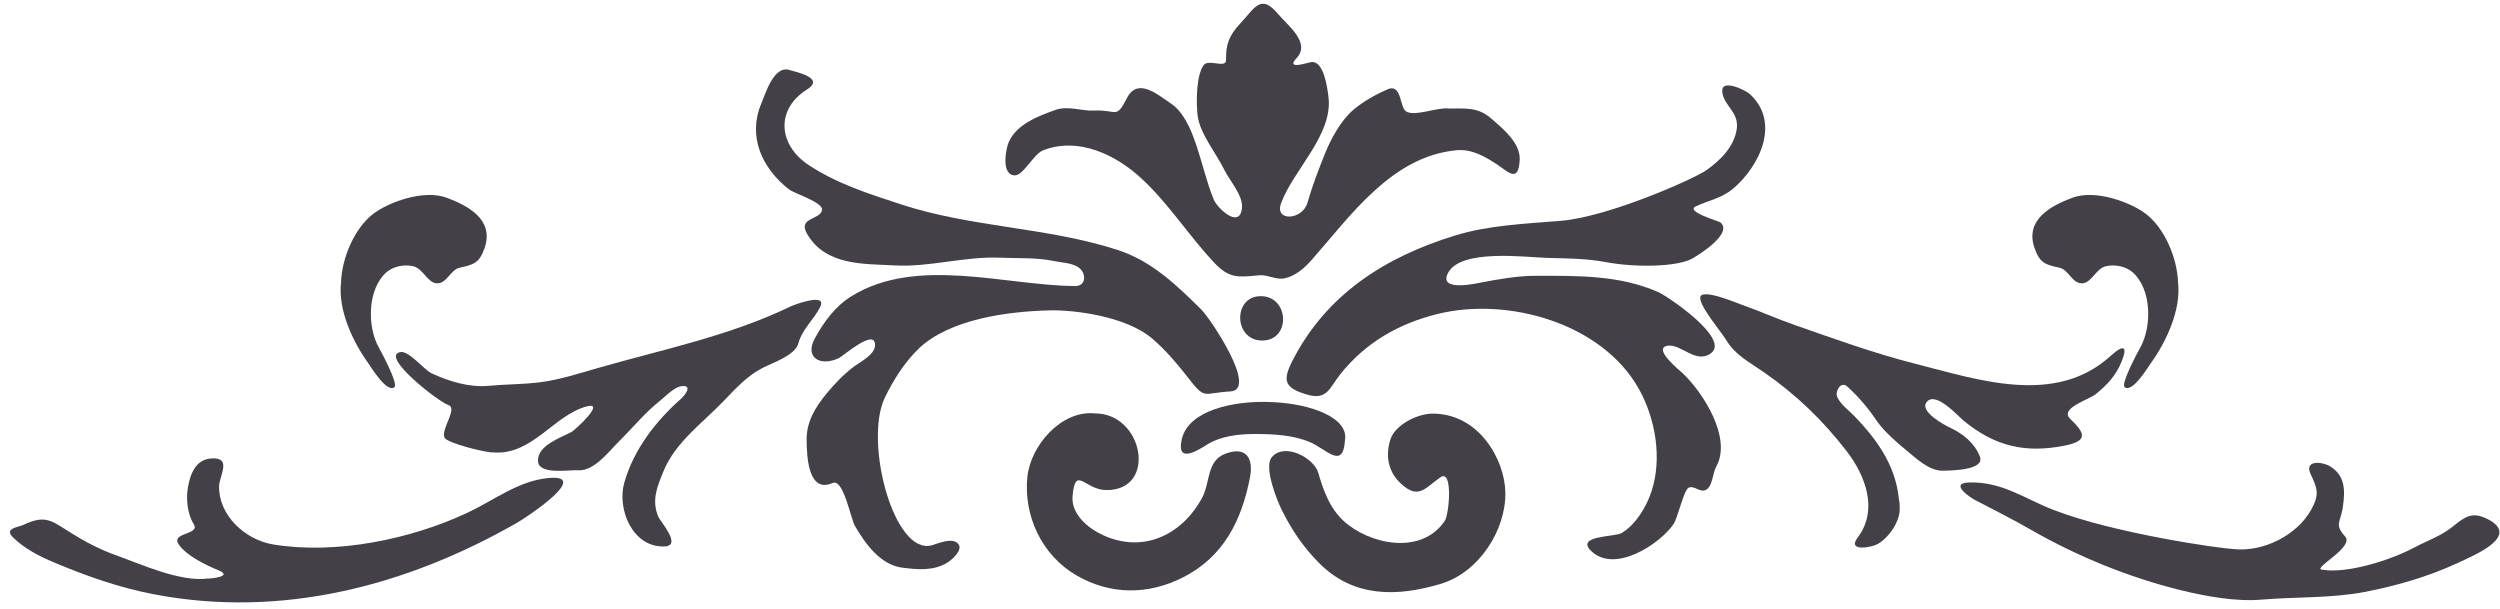
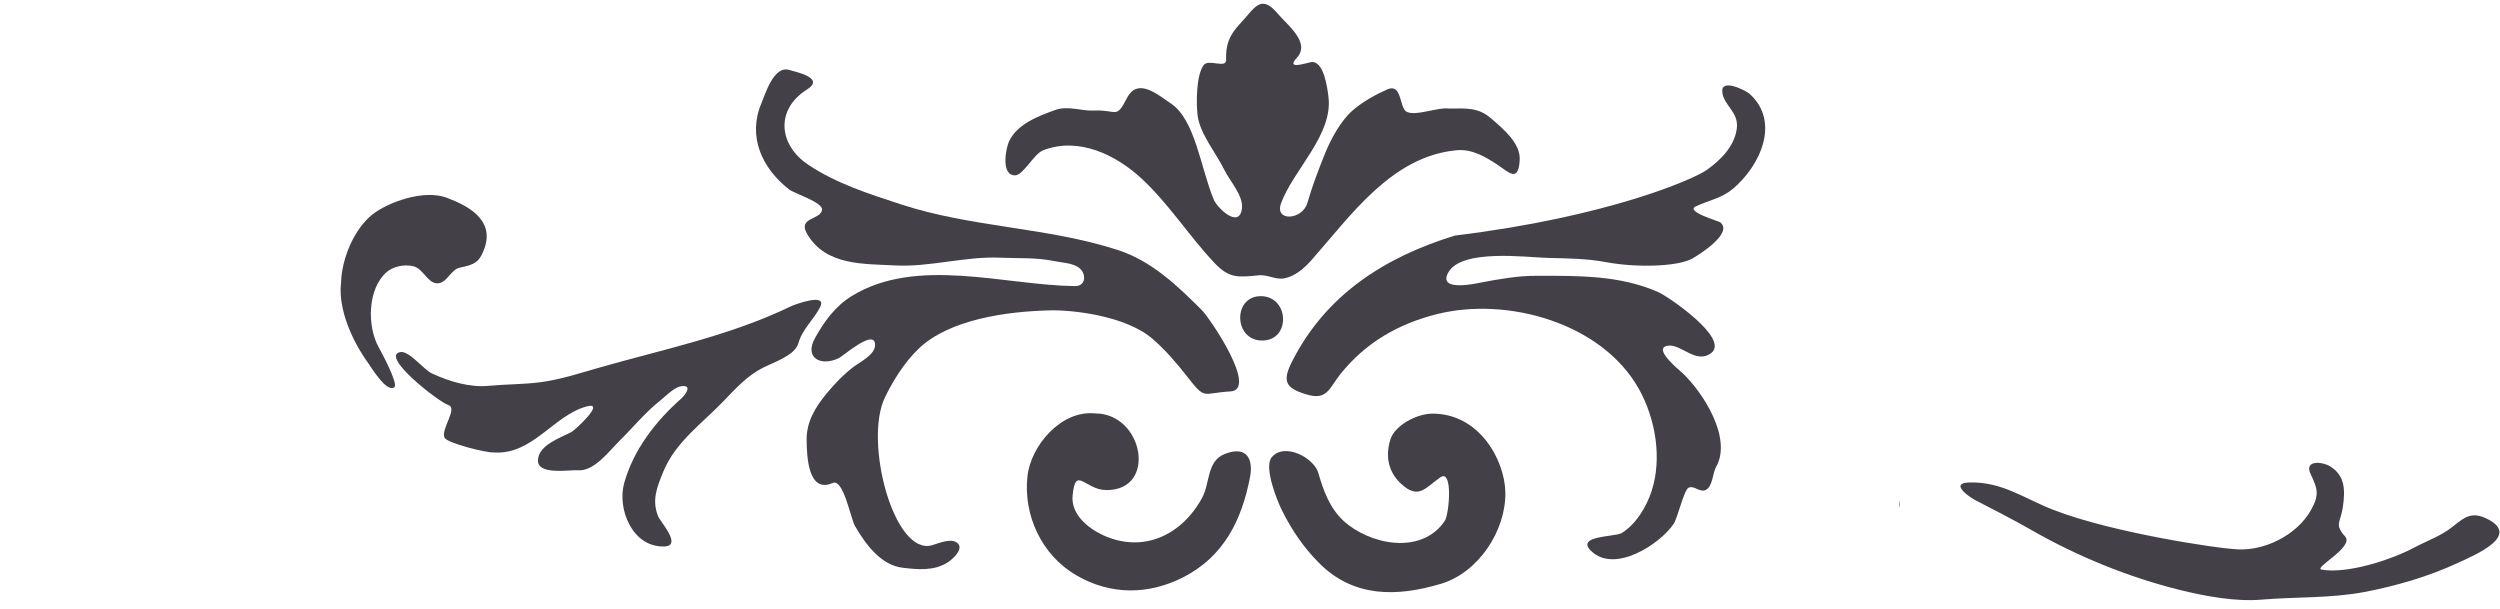
<svg xmlns="http://www.w3.org/2000/svg" width="238" height="58" viewBox="0 0 238 58" fill="none">
  <g clip-path="url(#clip0_22_1485)">
    <path d="M76.972 15.703C79.645 17.479 82.716 18.454 85.739 19.445C92.511 21.67 99.639 21.612 106.402 23.795C109.663 24.849 112.118 27.233 114.421 29.53C115.18 30.287 119.822 37.117 117.13 37.264C114.456 37.409 114.799 38.143 113.048 35.886C112.067 34.621 110.951 33.319 109.733 32.266C107.173 30.053 102.11 29.499 100.001 29.547C95.951 29.637 90.377 30.372 87.436 33.214C86.124 34.48 85.021 36.219 84.236 37.858C82.226 42.055 85.101 52.939 88.728 51.906C89.379 51.72 90.686 51.122 91.233 51.786C91.701 52.353 90.625 53.284 90.231 53.535C88.892 54.383 87.339 54.218 85.914 54.046C83.817 53.791 82.352 51.734 81.403 50.091C80.959 49.321 80.302 45.53 79.266 45.983C76.965 46.993 76.803 43.553 76.79 41.856C76.778 40.161 77.599 38.791 78.677 37.481C79.437 36.558 80.268 35.683 81.224 34.95C81.826 34.489 83.272 33.791 83.304 32.889C83.369 31.154 80.264 33.897 79.87 34.087C78.096 34.938 76.574 34.033 77.569 32.218C78.437 30.637 79.51 29.151 81.083 28.183C87.263 24.383 95.641 27.162 102.323 27.235C103.459 27.247 103.417 25.977 102.693 25.469C102.058 25.024 101.119 25.01 100.384 24.859C98.649 24.499 96.974 24.608 95.199 24.532C91.865 24.391 88.465 25.451 85.202 25.269C82.27 25.105 78.605 25.323 76.835 22.266C75.904 20.658 78.148 20.964 78.258 19.962C78.334 19.263 75.605 18.408 75.132 18.042C72.532 16.028 71.153 12.982 72.479 9.848C72.854 8.963 73.662 6.216 75.127 6.657C75.776 6.852 78.584 7.415 76.833 8.516C73.808 10.415 74.094 13.793 76.969 15.701L76.972 15.703Z" fill="#434147" />
-     <path d="M164.976 17.967C163.881 18.896 162.687 19.054 161.435 19.65C160.406 20.14 163.626 21.047 163.778 21.171C165.011 22.185 161.839 24.195 161.14 24.596C159.692 25.424 155.65 25.48 152.88 24.954C151.044 24.606 149.183 24.602 147.323 24.553C145.272 24.497 139.085 23.659 137.858 25.972C136.867 27.841 140.654 26.962 141.077 26.881C142.651 26.579 144.582 26.239 146.291 26.256C150.23 26.256 154.177 26.183 157.869 27.808C158.757 28.199 164.755 32.243 162.885 33.628C161.452 34.689 160.043 32.721 158.776 32.911C157.25 33.141 159.917 35.271 160.203 35.542C162.098 37.336 164.933 41.689 163.376 44.439C163.049 45.016 163.049 46.331 162.384 46.645C161.803 46.918 161.296 46.173 160.747 46.434C160.317 46.637 159.705 49.323 159.332 49.876C158.048 51.778 153.714 54.648 151.467 52.444C149.96 50.966 153.758 51.132 154.389 50.743C155.764 49.897 156.751 48.226 157.233 46.749C158.246 43.644 157.61 39.863 156.021 37.026C152.507 30.745 143.517 28.234 136.831 29.896C133.116 30.819 129.998 32.628 127.611 35.608C126.552 36.929 126.367 38.137 124.42 37.562C122.333 36.947 122.053 36.285 123.02 34.385C126.245 28.04 131.827 24.482 138.504 22.425C141.727 21.432 145.258 21.299 148.592 21.022C153.145 20.643 161.275 17.03 162.454 16.198C163.786 15.256 165.07 13.987 165.333 12.319C165.597 10.655 164.085 10.082 163.959 8.745C163.835 7.414 166.207 8.615 166.565 8.938C169.51 11.599 167.586 15.761 164.982 17.971L164.976 17.967Z" fill="#434147" />
+     <path d="M164.976 17.967C163.881 18.896 162.687 19.054 161.435 19.65C160.406 20.14 163.626 21.047 163.778 21.171C165.011 22.185 161.839 24.195 161.14 24.596C159.692 25.424 155.65 25.48 152.88 24.954C151.044 24.606 149.183 24.602 147.323 24.553C145.272 24.497 139.085 23.659 137.858 25.972C136.867 27.841 140.654 26.962 141.077 26.881C142.651 26.579 144.582 26.239 146.291 26.256C150.23 26.256 154.177 26.183 157.869 27.808C158.757 28.199 164.755 32.243 162.885 33.628C161.452 34.689 160.043 32.721 158.776 32.911C157.25 33.141 159.917 35.271 160.203 35.542C162.098 37.336 164.933 41.689 163.376 44.439C163.049 45.016 163.049 46.331 162.384 46.645C161.803 46.918 161.296 46.173 160.747 46.434C160.317 46.637 159.705 49.323 159.332 49.876C158.048 51.778 153.714 54.648 151.467 52.444C149.96 50.966 153.758 51.132 154.389 50.743C155.764 49.897 156.751 48.226 157.233 46.749C158.246 43.644 157.61 39.863 156.021 37.026C152.507 30.745 143.517 28.234 136.831 29.896C133.116 30.819 129.998 32.628 127.611 35.608C126.552 36.929 126.367 38.137 124.42 37.562C122.333 36.947 122.053 36.285 123.02 34.385C126.245 28.04 131.827 24.482 138.504 22.425C153.145 20.643 161.275 17.03 162.454 16.198C163.786 15.256 165.07 13.987 165.333 12.319C165.597 10.655 164.085 10.082 163.959 8.745C163.835 7.414 166.207 8.615 166.565 8.938C169.51 11.599 167.586 15.761 164.982 17.971L164.976 17.967Z" fill="#434147" />
    <path d="M142.605 15.711C141.443 14.944 140.155 14.17 138.69 14.302C132.486 14.865 128.59 20.538 124.845 24.772C124.176 25.529 123.296 26.303 122.256 26.502C121.458 26.655 120.679 26.13 119.858 26.208C117.898 26.395 117.046 26.548 115.6 25.014C113.164 22.431 111.324 19.462 108.693 17.015C106.232 14.724 102.662 13.002 99.298 14.312C98.416 14.656 97.412 16.705 96.618 16.695C95.256 16.678 95.768 14.097 96.046 13.493C96.82 11.802 98.858 11.047 100.464 10.469C101.67 10.037 102.954 10.581 104.138 10.525C106.386 10.419 106.213 11.405 107.293 9.323C108.316 7.352 110.183 8.989 111.478 9.859C113.791 11.413 114.294 15.978 115.549 19C115.888 19.815 118.016 21.848 118.235 19.813C118.363 18.615 117.063 17.208 116.568 16.192C115.81 14.633 114.223 12.721 114.012 10.997C113.873 9.865 113.863 7.121 114.606 6.183C115.075 5.587 116.743 6.564 116.722 5.699C116.688 4.277 116.983 3.385 118.092 2.212C119.448 0.777 120.01 -0.646 121.652 1.311C122.565 2.4 124.813 4.06 123.437 5.531C122.344 6.698 124.47 5.966 124.799 5.914C126.043 5.72 126.365 8.412 126.466 9.184C126.944 12.826 123.127 16.16 121.957 19.354C121.308 21.123 123.982 20.964 124.462 19.319C124.931 17.704 125.502 16.206 126.127 14.648C126.683 13.263 127.63 11.496 128.805 10.484C129.75 9.668 130.998 8.979 132.091 8.503C133.446 7.915 133.242 10.181 133.842 10.595C134.638 11.146 136.892 10.171 137.932 10.333C139.519 10.333 140.692 10.181 141.949 11.268C143.062 12.23 144.763 13.617 144.677 15.219C144.559 17.435 143.618 16.386 142.605 15.716V15.711Z" fill="#434147" />
    <path d="M180.823 48.127C180.759 46.707 180.964 48.926 180.823 48.127V48.127Z" fill="#434147" />
-     <path d="M201.979 34.414C201.44 35.745 200.65 36.599 199.507 37.529C198.872 38.044 196.042 38.868 197.08 39.867C198.467 41.202 198.848 41.96 196.588 42.417C192.792 43.185 189.858 42.467 186.913 40.027C186.355 39.565 184.235 37.171 183.401 38.297C182.732 39.199 185.149 40.48 185.656 40.72C186.896 41.308 187.984 42.173 188.485 43.471C188.99 44.776 185.717 44.795 184.97 44.812C183.604 44.841 182.353 43.568 181.37 42.773C180.579 42.132 179.332 41.02 178.768 40.199C177.872 38.895 177.057 37.895 175.878 36.811C175.249 36.231 174.693 37.247 174.891 37.756C175.158 38.444 175.99 39.052 176.488 39.565C178.876 42.024 180.667 44.63 180.825 48.129C181.056 49.433 179.873 51.157 178.754 51.792C178.173 52.121 175.809 52.554 176.844 51.186C178.855 48.531 177.579 45.244 175.773 42.914C173.476 39.952 171.022 37.599 167.948 35.453C166.506 34.445 165.239 33.851 164.323 32.359C163.768 31.453 161.924 29.333 161.86 28.387C161.789 27.33 165.344 28.847 165.807 29.01C167.513 29.609 169.161 30.349 170.868 30.945C174.647 32.268 178.44 33.64 182.326 34.627C188.296 36.142 195.663 38.694 200.945 33.87C202.141 32.779 202.587 32.918 201.981 34.414H201.979Z" fill="#434147" />
    <path d="M78.083 29.22C77.481 30.432 76.382 31.314 76.001 32.69C75.683 33.837 73.618 34.509 72.629 35.01C71.143 35.761 70.021 36.997 68.894 38.175C66.92 40.24 64.303 42.082 63.164 44.863C62.567 46.324 62.017 47.599 62.659 49.166C62.874 49.688 64.971 51.958 63.253 52.022C60.201 52.136 58.735 48.446 59.422 45.989C60.304 42.833 62.409 40.091 64.893 37.91C65.046 37.775 65.979 36.73 65.03 36.751C64.238 36.767 63.428 37.682 62.866 38.125C61.415 39.265 60.295 40.668 58.986 41.958C58.049 42.879 56.576 44.88 55.05 44.77C54.205 44.71 51.206 45.261 51.214 43.841C51.222 42.376 53.357 41.682 54.41 41.122C54.748 40.941 57.698 38.218 55.883 38.686C52.717 39.501 50.69 43.361 46.968 43.071C46.391 43.129 42.556 42.198 42.316 41.66C41.954 40.848 43.617 38.864 42.682 38.562C41.76 38.264 36.136 33.893 38.11 33.518C38.933 33.361 40.354 35.199 41.106 35.546C42.745 36.308 44.693 36.904 46.522 36.73C48.202 36.571 49.781 36.602 51.467 36.384C53.313 36.144 55.188 35.532 56.971 35.02C63.143 33.253 69.459 31.974 75.243 29.182C75.639 28.992 78.773 27.827 78.083 29.217V29.22Z" fill="#434147" />
-     <path d="M52.134 45.515C56.431 45.079 50.137 49.243 49.242 49.756C38.679 55.805 26.764 58.907 14.612 56.569C11.334 55.938 8.276 54.857 5.187 53.562C3.769 52.968 2.316 52.235 1.224 51.145C0.36 50.284 1.733 50.199 2.217 49.971C4.341 48.976 4.855 49.543 6.785 50.749C8.134 51.594 9.555 52.334 11.063 52.868C13.464 53.723 17.14 55.412 19.748 55.079C20.182 55.079 22.192 54.868 20.807 54.297C19.637 53.814 17.7 52.889 16.995 51.798C16.264 50.671 19.089 50.931 18.443 49.899C17.835 48.928 17.7 47.486 17.891 46.393C18.11 45.133 18.616 43.74 20.127 43.642C22.129 43.512 20.872 45.302 20.857 46.295C20.813 49.056 23.325 51.389 26 51.83C31.962 52.809 39.119 51.356 44.565 48.781C47.055 47.603 49.335 45.801 52.139 45.515H52.134Z" fill="#434147" />
    <path d="M221.029 54.228C223.484 54.659 227.679 53.278 229.827 52.132C231.115 51.444 232.372 51.047 233.531 50.108C234.683 49.176 235.371 48.669 236.845 49.429C239.924 51.016 235.74 52.779 233.999 53.584C231.176 54.89 228.161 55.77 225.103 56.356C221.901 56.968 218.518 56.811 215.274 57.086C212.828 57.293 209.959 56.763 207.593 56.182C202.65 54.965 197.733 52.951 193.337 50.428C191.594 49.427 189.795 48.526 188.012 47.595C187.513 47.334 185.551 45.995 187.445 45.933C190.576 45.828 192.695 47.456 195.47 48.535C201.206 50.762 211.262 52.208 212.622 52.268C215.443 52.587 218.668 50.964 220.021 48.531C220.825 47.084 220.63 46.515 219.975 45.139C219.316 43.758 221.099 43.957 221.785 44.371C223.284 45.273 223.261 46.666 223.044 48.245C222.84 49.731 222.189 49.89 223.255 51.072C224.168 52.086 220.158 54.077 221.029 54.23V54.228Z" fill="#434147" />
    <path d="M125.502 45.021C125.984 46.682 126.575 48.349 127.887 49.568C130.312 51.823 135.299 52.906 137.541 49.592C137.964 48.965 138.343 44.607 137.132 45.437C135.676 46.436 135.055 47.616 133.356 46.031C132.12 44.878 131.876 43.328 132.381 41.792C132.792 40.538 134.758 39.433 136.269 39.379C140.774 39.296 143.266 43.758 143.311 46.898C143.361 50.503 140.774 54.501 137.17 55.58C133 56.828 128.851 56.908 125.561 53.584C124.075 52.084 122.965 50.445 122.033 48.568C121.561 47.62 120.29 44.449 121.075 43.522C122.296 42.086 125.093 43.595 125.506 45.019L125.502 45.021Z" fill="#434147" />
    <path d="M104.249 39.356C108.886 39.356 110.2 46.732 105.289 46.654C103.257 46.62 102.384 44.261 102.11 47.204C101.948 48.953 103.58 50.298 105.036 50.96C108.827 52.684 112.492 50.956 114.431 47.411C115.227 45.958 114.852 43.876 116.641 43.199C118.667 42.432 119.346 43.659 118.999 45.451C118.21 49.516 116.509 52.997 112.612 54.971C109.314 56.641 105.737 56.66 102.493 54.785C99.123 52.837 97.422 49.017 97.81 45.368C98.117 42.452 100.995 39.029 104.251 39.356H104.249Z" fill="#434147" />
-     <path d="M202.269 36.858C201.877 36.544 203.517 33.508 203.765 33.061C204.883 31.045 204.826 27.514 203.033 25.925C202.376 25.343 201.33 25.153 200.486 25.343C199.536 25.556 199.122 26.941 198.225 26.972C197.263 27.005 196.937 25.678 196.065 25.488C194.718 25.194 194.175 25.051 193.674 23.578C192.764 20.9 195.276 19.581 197.267 18.832C199.52 17.984 202.932 19.294 204.344 20.403C206.062 21.753 207.279 24.538 207.35 26.906C207.649 29.482 206.245 32.512 204.774 34.555C204.506 34.925 202.999 37.446 202.267 36.856L202.269 36.858Z" fill="#434147" />
    <path d="M37.548 36.858C37.94 36.544 36.3 33.508 36.052 33.061C34.934 31.045 34.991 27.514 36.784 25.925C37.441 25.343 38.487 25.153 39.331 25.343C40.281 25.556 40.696 26.941 41.592 26.972C42.554 27.005 42.88 25.678 43.752 25.488C45.099 25.194 45.642 25.051 46.143 23.578C47.053 20.9 44.541 19.581 42.55 18.832C40.298 17.984 36.885 19.294 35.473 20.403C33.755 21.753 32.538 24.538 32.467 26.906C32.168 29.482 33.572 32.512 35.043 34.555C35.311 34.925 36.818 37.446 37.55 36.856L37.548 36.858Z" fill="#434147" />
-     <path d="M112.526 41.742C113.823 36.525 128.819 37.655 128.04 41.927C127.851 44.768 126.281 42.746 124.679 42.078C123.068 41.405 121.176 41.318 119.445 41.318C117.911 41.318 116.21 41.507 114.888 42.343C113.926 42.951 111.92 44.172 112.526 41.742Z" fill="#434147" />
    <path d="M120.043 28.195C122.748 28.212 122.915 32.429 120.146 32.419C117.435 32.409 117.345 28.178 120.043 28.195Z" fill="#434147" />
  </g>
  <defs>
    <clipPath id="clip0_22_1485">
      <rect width="237" height="57" fill="white" transform="matrix(1 0 0 -1 0.943 57.349)" />
    </clipPath>
  </defs>
</svg>